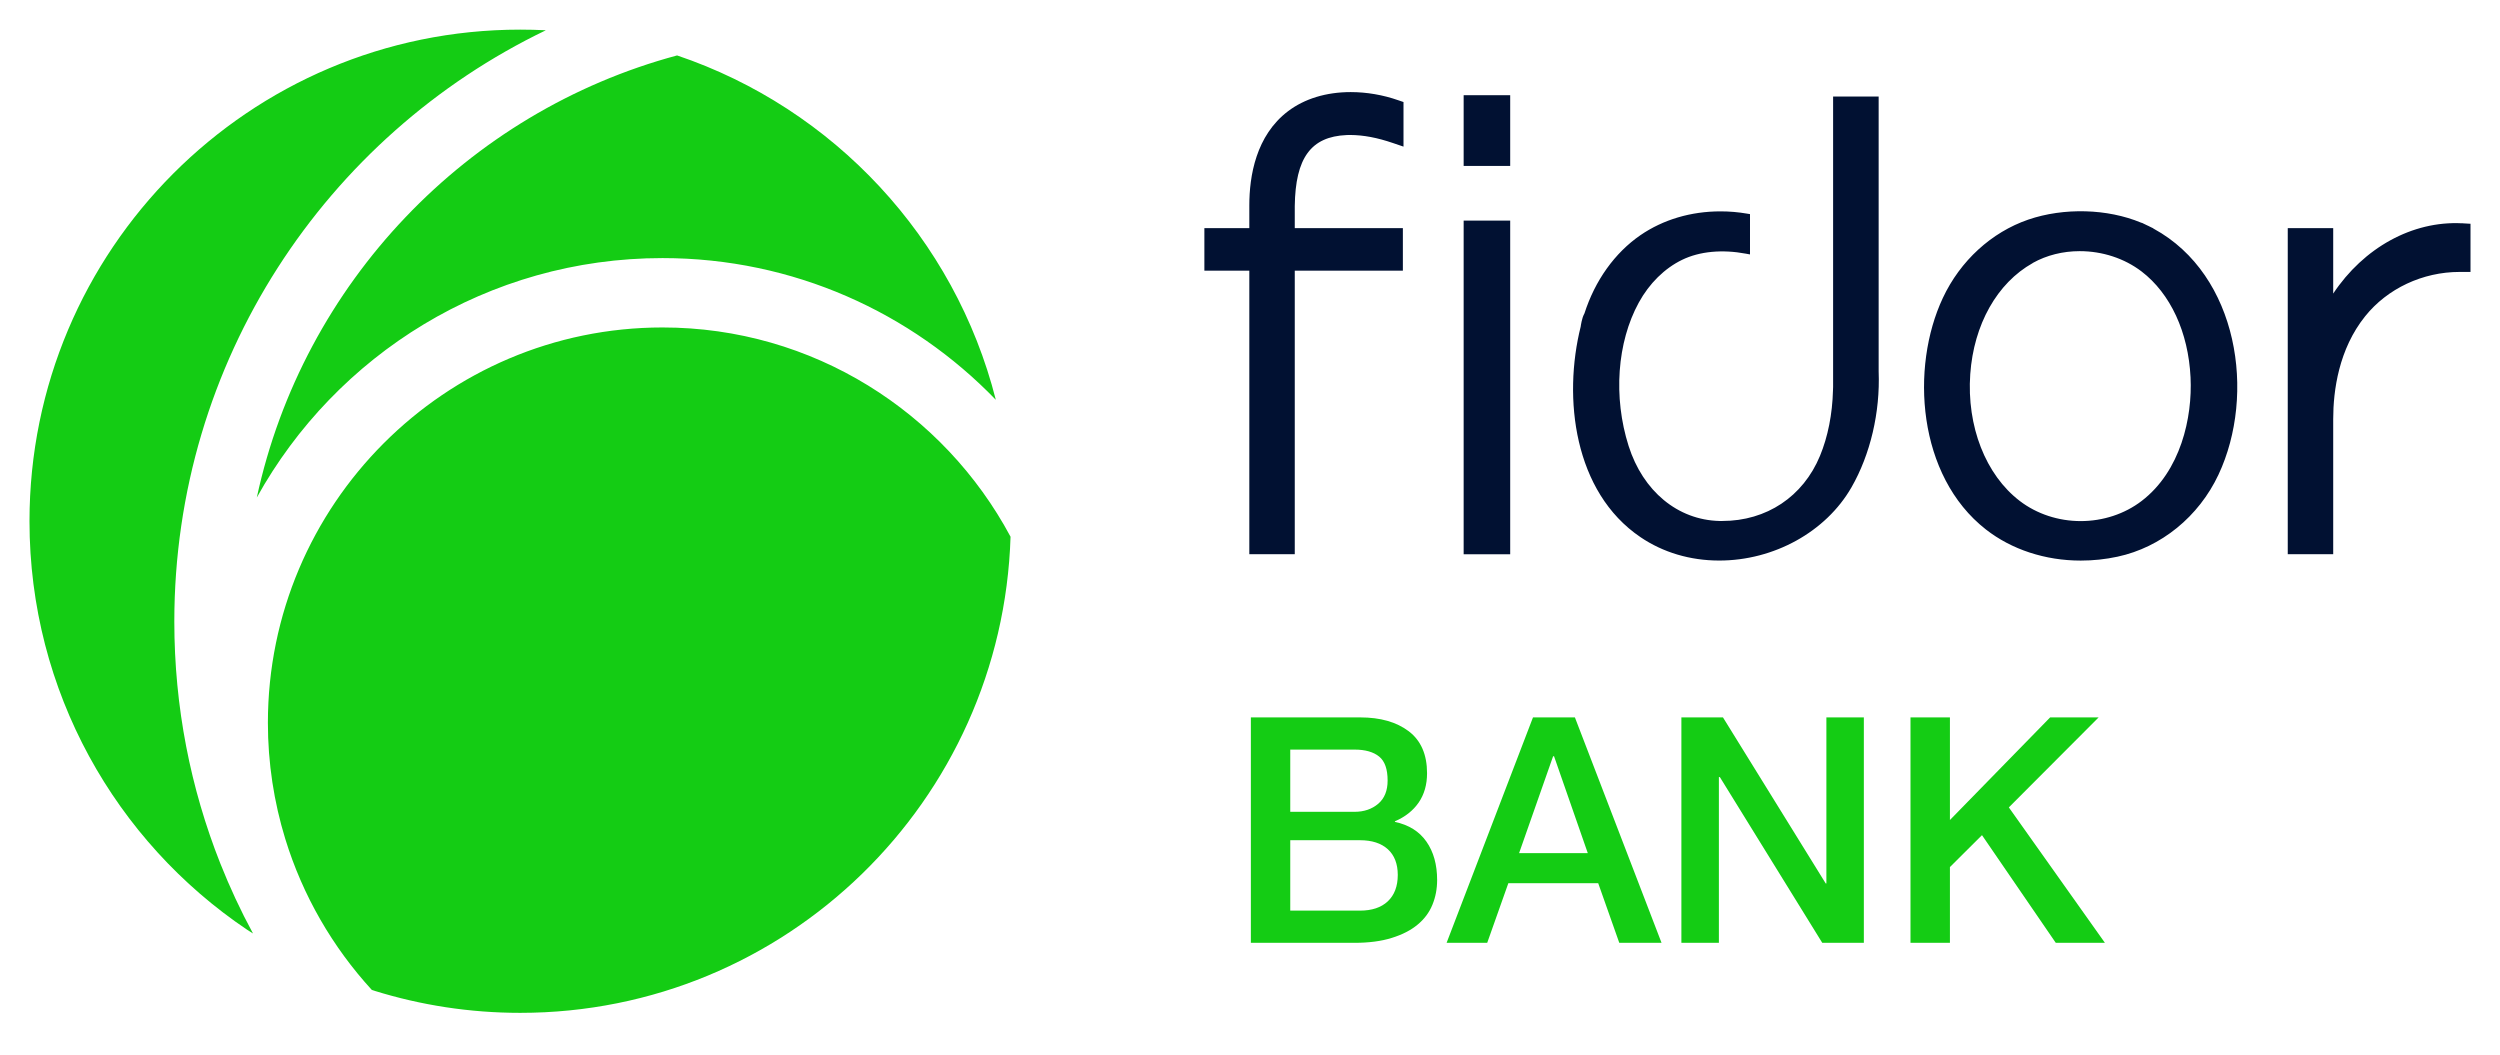
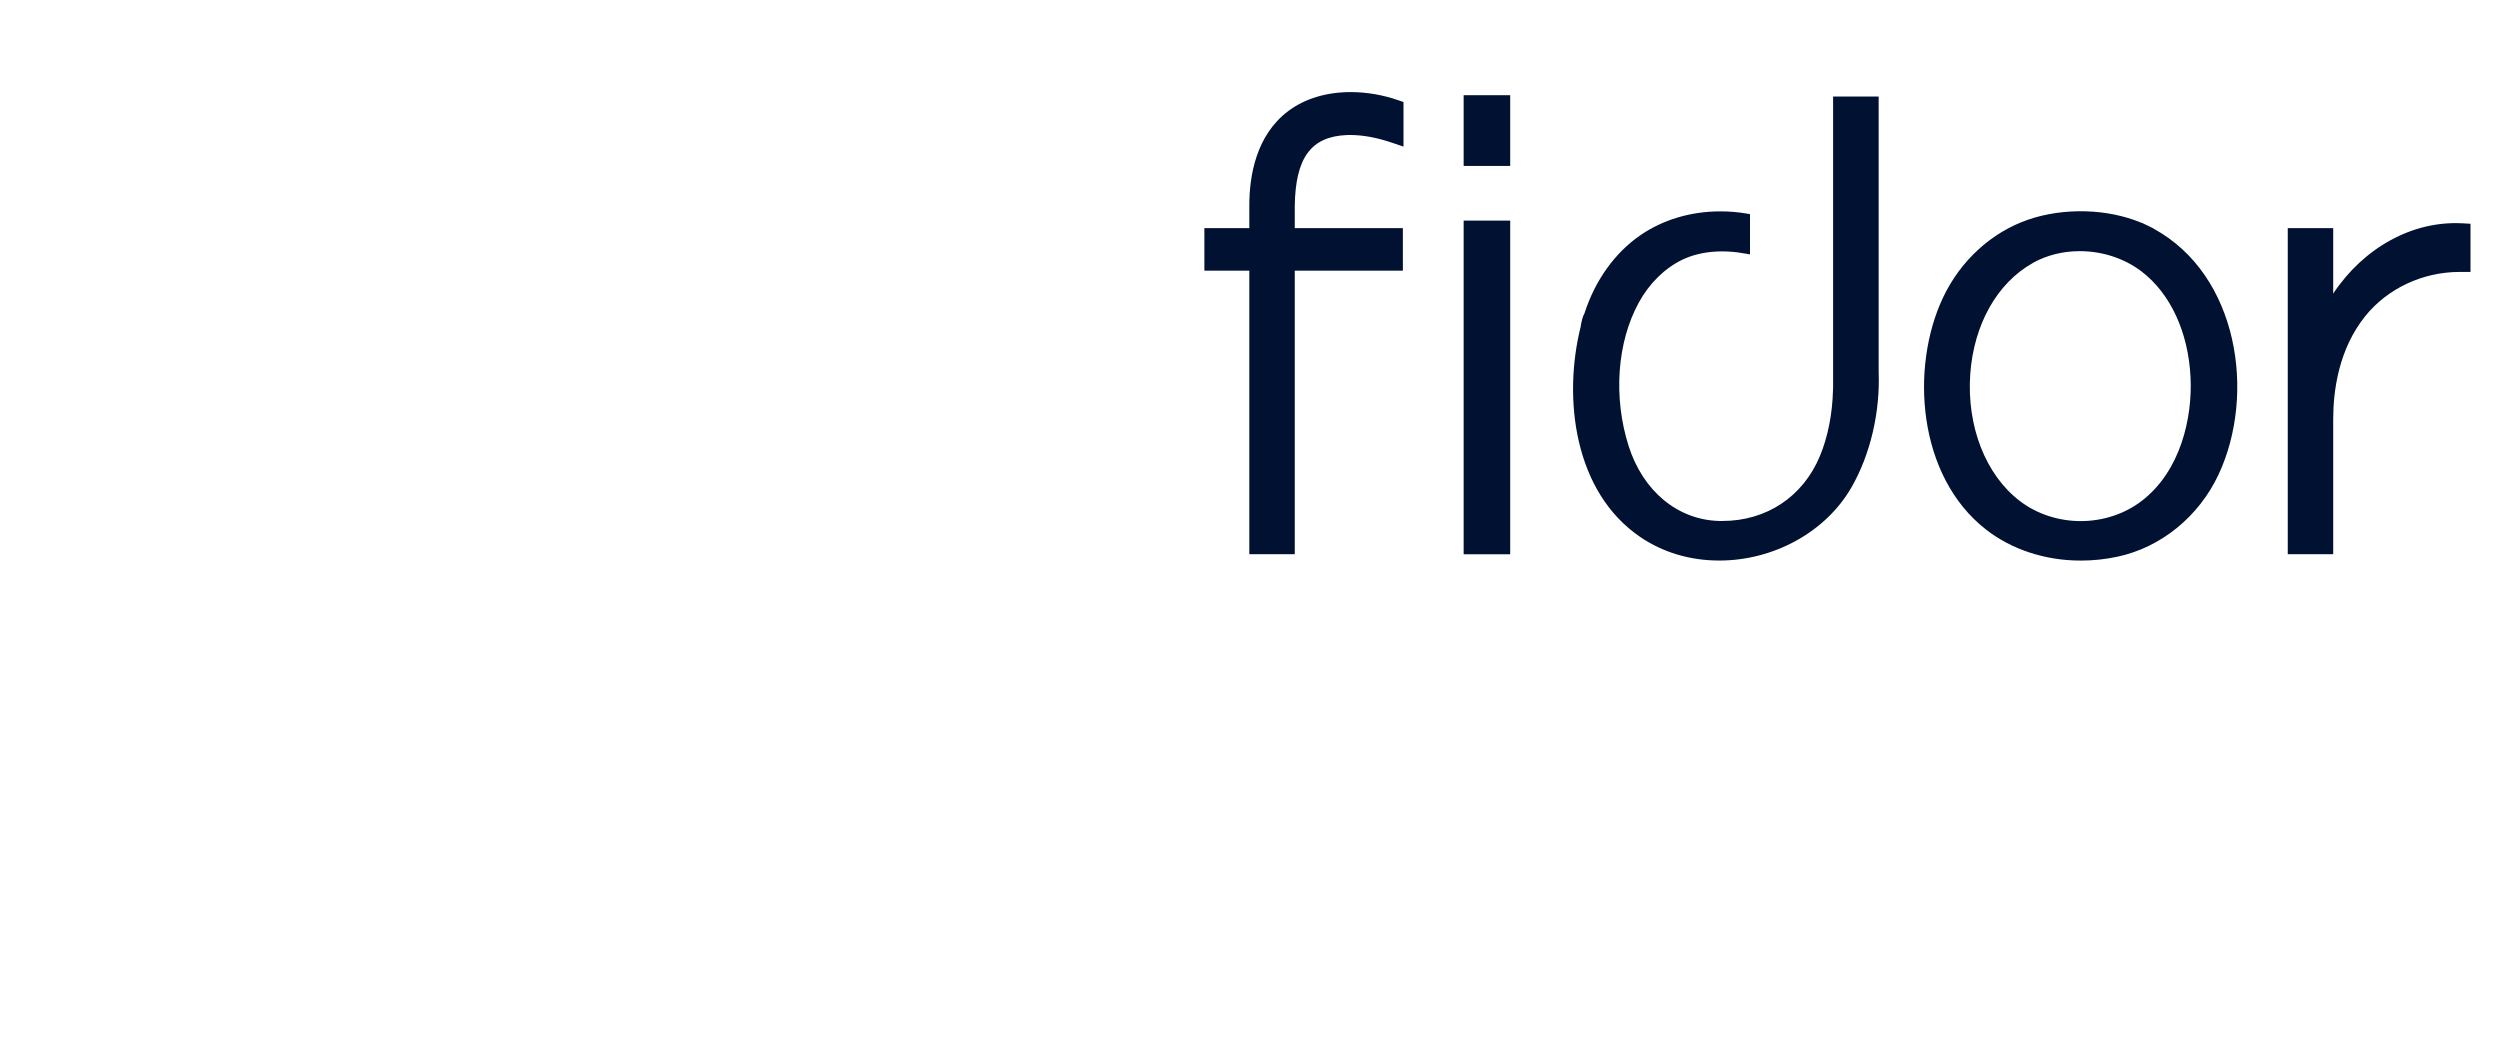
<svg xmlns="http://www.w3.org/2000/svg" width="128" height="54" viewBox="0 0 128 54" fill="none">
-   <path d="M64.044 36.731V48.273H69.337C70.081 48.273 70.72 48.191 71.257 48.021C71.796 47.855 72.237 47.628 72.58 47.342C72.925 47.058 73.179 46.718 73.339 46.325C73.501 45.932 73.581 45.51 73.581 45.058C73.581 44.27 73.399 43.614 73.033 43.091C72.668 42.568 72.131 42.233 71.42 42.081V42.05C71.947 41.824 72.352 41.502 72.638 41.088C72.922 40.673 73.065 40.173 73.065 39.591C73.065 38.633 72.752 37.916 72.131 37.443C71.504 36.968 70.677 36.731 69.644 36.731H64.044ZM78.489 36.731L74.066 48.273H76.145L77.227 45.219H81.828L82.907 48.273H85.071L80.635 36.731H78.489ZM86.087 36.731V48.273H88.007V39.787H88.057L93.3 48.273H95.429V36.731H93.511V45.233H93.477L88.216 36.731H86.087ZM97.817 36.731V48.273H99.836V44.394L101.478 42.76L105.256 48.273H107.772L102.853 41.339L107.45 36.731H104.967L99.836 41.985V36.731H97.817ZM66.061 38.379H69.352C69.9 38.379 70.32 38.499 70.612 38.736C70.904 38.973 71.046 39.383 71.046 39.963C71.046 40.481 70.886 40.878 70.566 41.152C70.241 41.428 69.836 41.565 69.352 41.565H66.061V38.379ZM79.519 38.72H79.567L81.295 43.681H77.777L79.519 38.72ZM66.061 43.019H69.629C70.242 43.019 70.717 43.173 71.056 43.48C71.393 43.786 71.566 44.226 71.566 44.797C71.566 45.38 71.393 45.829 71.056 46.147C70.717 46.466 70.242 46.624 69.629 46.624H66.061V43.019Z" fill="#14CC14" />
  <path d="M69.158 4.715C67.902 4.715 66.793 5.054 65.948 5.694C64.307 6.937 63.964 9.007 63.965 10.526V11.682H61.664V13.858H63.965V28.375H66.292V13.858H71.827V11.682H66.292V10.552C66.325 8.083 67.119 6.996 68.943 6.915C68.996 6.914 69.045 6.914 69.088 6.911C69.103 6.906 69.115 6.91 69.132 6.911C69.813 6.915 70.512 7.047 71.328 7.326L71.859 7.507V5.224L71.589 5.132C70.811 4.859 69.97 4.715 69.158 4.715ZM74.939 4.875V8.495H77.322V4.875H74.939ZM93.855 4.943V19.811L93.849 19.98C93.818 21.199 93.589 22.362 93.183 23.341C92.319 25.428 90.447 26.674 88.181 26.674H88.038C85.905 26.625 84.12 25.151 83.384 22.83C82.592 20.337 82.791 17.526 83.906 15.492C84.442 14.511 85.231 13.735 86.125 13.303C87.02 12.868 88.173 12.76 89.396 12.989L89.6 13.027V10.963L89.455 10.939C89.005 10.861 88.547 10.822 88.09 10.822C86.572 10.822 85.156 11.243 83.992 12.04C82.676 12.945 81.662 14.363 81.121 16.056C81.119 16.059 81.118 16.063 81.114 16.067L81.11 16.065L81.108 16.078C80.99 16.293 80.936 16.682 80.932 16.72C80.017 20.372 80.579 25.191 83.994 27.503C85.148 28.286 86.54 28.7 88.025 28.7C90.826 28.7 93.486 27.23 94.794 24.954C95.76 23.275 96.27 21.109 96.187 19.016V4.943L93.855 4.943ZM106.773 10.819C105.772 10.792 104.759 10.932 103.848 11.244C101.962 11.892 100.365 13.354 99.475 15.253C97.801 18.818 98.167 24.363 101.676 27.107C102.992 28.136 104.717 28.702 106.534 28.702C107.167 28.702 107.8 28.636 108.419 28.502C110.645 28.024 112.577 26.453 113.588 24.299C115.515 20.195 114.61 14.081 110.269 11.71C110.259 11.704 110.249 11.696 110.236 11.688V11.684L110.147 11.642C110.099 11.617 110.04 11.587 109.968 11.553H109.966V11.555L109.96 11.551C109.853 11.499 109.782 11.464 109.733 11.442L109.683 11.416V11.418C109.65 11.404 109.635 11.401 109.622 11.399C108.761 11.041 107.774 10.845 106.773 10.819ZM74.939 11.294V28.377H77.322V11.294H74.939ZM126.057 11.431V11.433C123.511 11.299 121.018 12.688 119.46 15.031V11.682H117.133V28.375H119.46V21.463C119.46 19.989 119.744 17.879 121.094 16.195C122.234 14.771 124.043 13.923 125.931 13.923H126.49V11.457L126.112 11.435C126.112 11.435 126.108 11.434 126.105 11.433H126.101L126.057 11.431ZM106.481 12.859C107.645 12.859 108.77 13.229 109.65 13.9C111.127 15.031 112.043 17.006 112.156 19.321C112.258 21.378 111.652 24.122 109.65 25.651C108.781 26.316 107.673 26.68 106.532 26.68C105.393 26.68 104.286 26.316 103.415 25.651C101.662 24.314 100.69 21.823 100.877 19.154C101.057 16.615 102.252 14.489 104.078 13.468L104.076 13.466C104.079 13.466 104.08 13.463 104.081 13.462C104.787 13.068 105.615 12.859 106.481 12.859Z" fill="#011132" />
-   <path d="M26.634 1.517C12.758 1.517 1.51 12.787 1.51 26.688C1.51 35.404 5.934 43.085 12.653 47.603C12.752 47.67 12.855 47.73 12.954 47.794C12.952 47.789 12.949 47.784 12.947 47.781C12.321 46.625 11.764 45.429 11.276 44.199C9.759 40.369 8.925 36.195 8.925 31.825C8.925 18.484 16.694 6.961 27.948 1.55C27.513 1.528 27.075 1.517 26.634 1.517ZM34.667 2.838C23.906 5.73 15.52 14.493 13.148 25.474C17.201 18.164 24.981 13.214 33.92 13.214C40.62 13.214 46.668 15.999 50.986 20.47C48.884 12.184 42.68 5.545 34.667 2.838ZM33.92 16.766C22.779 16.766 13.716 25.847 13.716 37.009C13.716 39.074 14.028 41.067 14.604 42.945C15.498 45.857 17.029 48.492 19.037 50.684H19.039L19.041 50.685C19.087 50.702 19.135 50.715 19.181 50.73V50.732H19.183C21.538 51.463 24.039 51.858 26.635 51.858C40.245 51.858 51.32 41.014 51.74 27.481C48.333 21.11 41.624 16.766 33.92 16.766Z" fill="#14CC14" />
</svg>